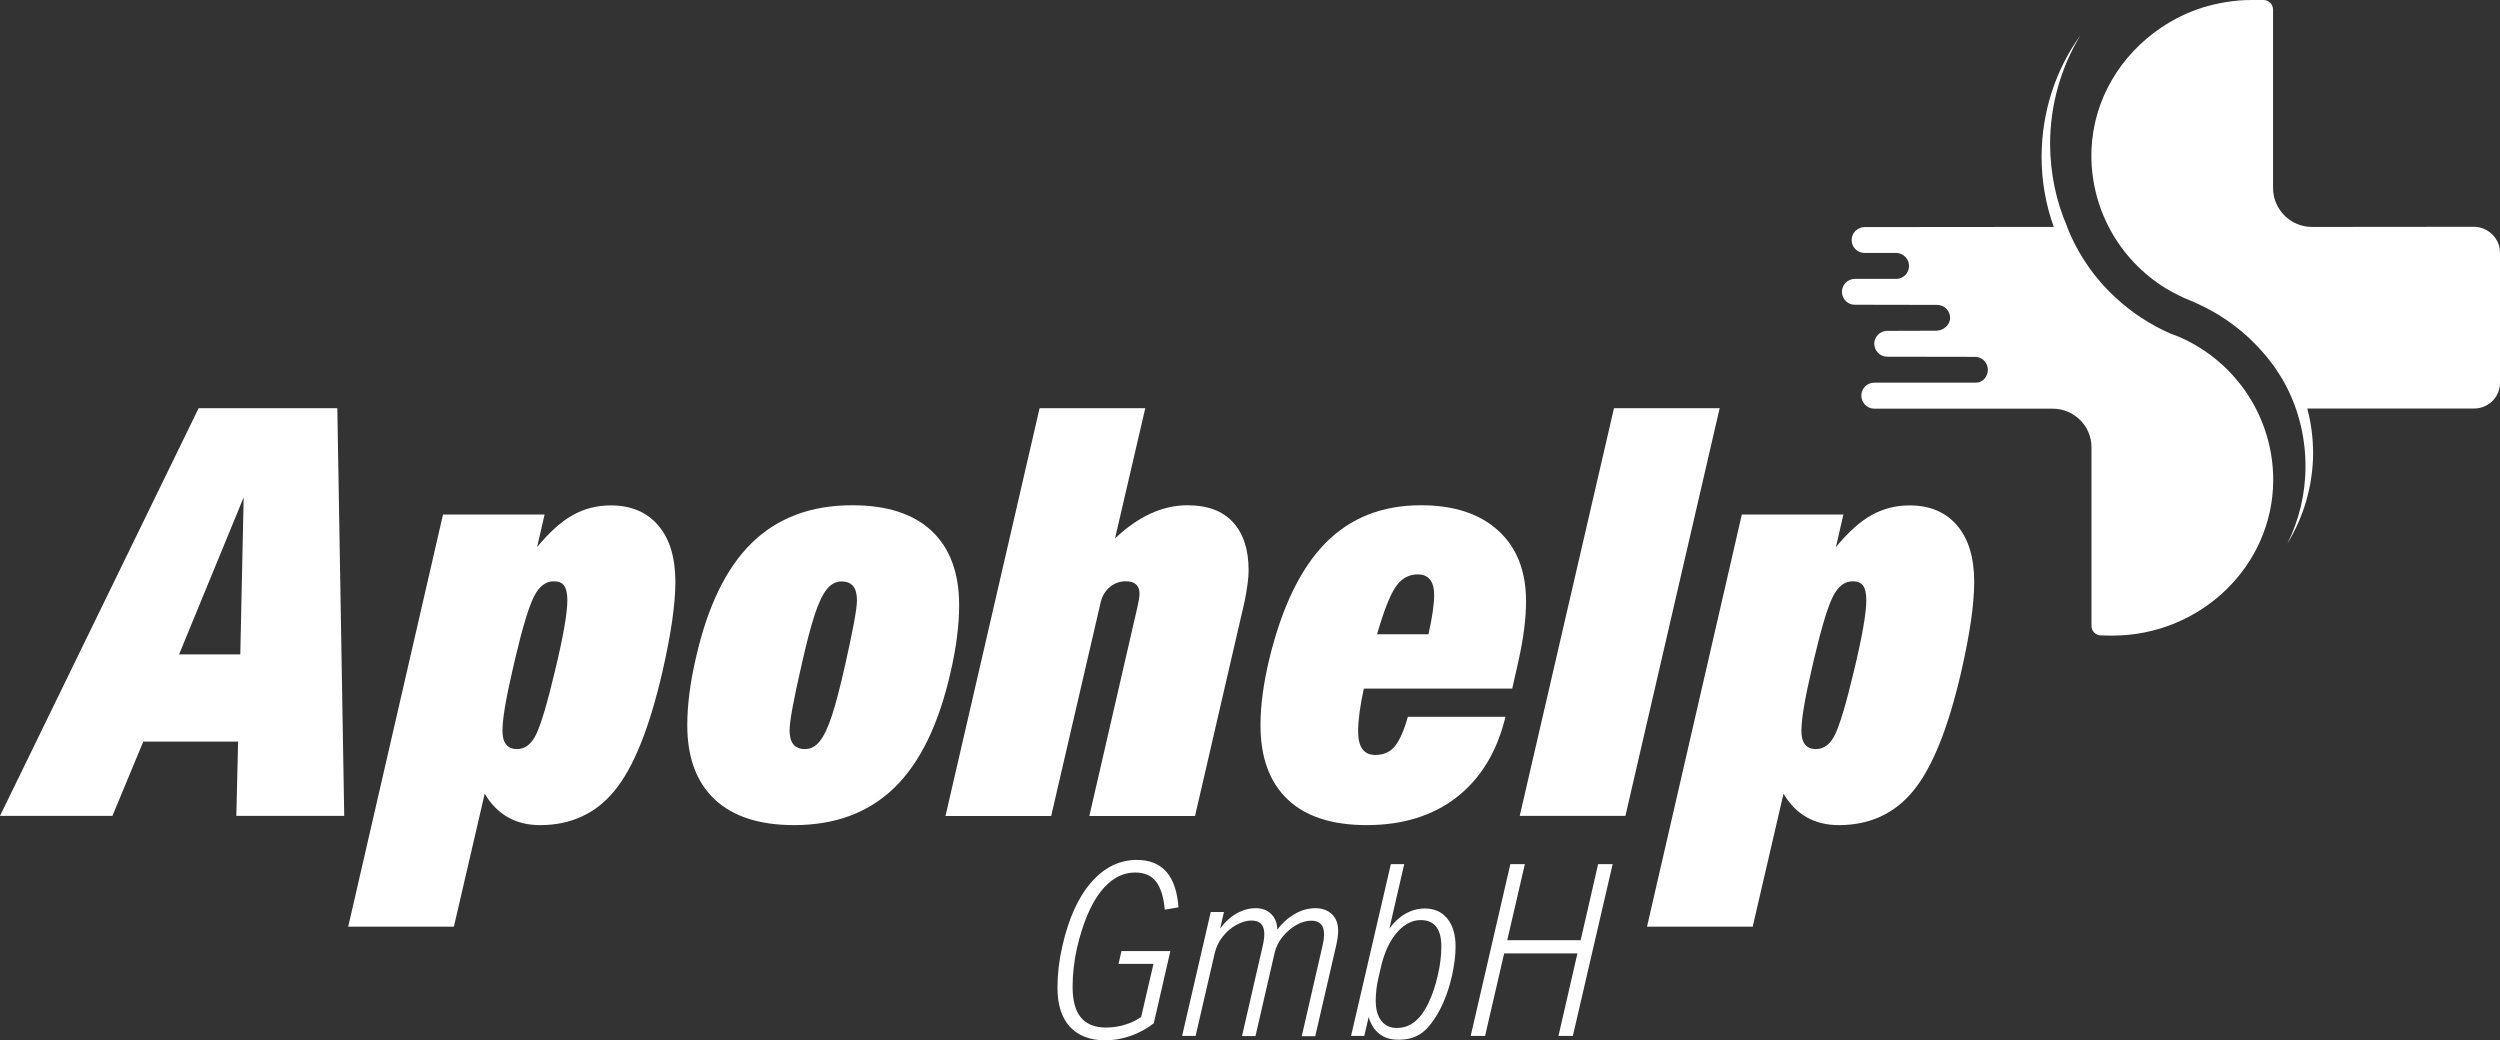
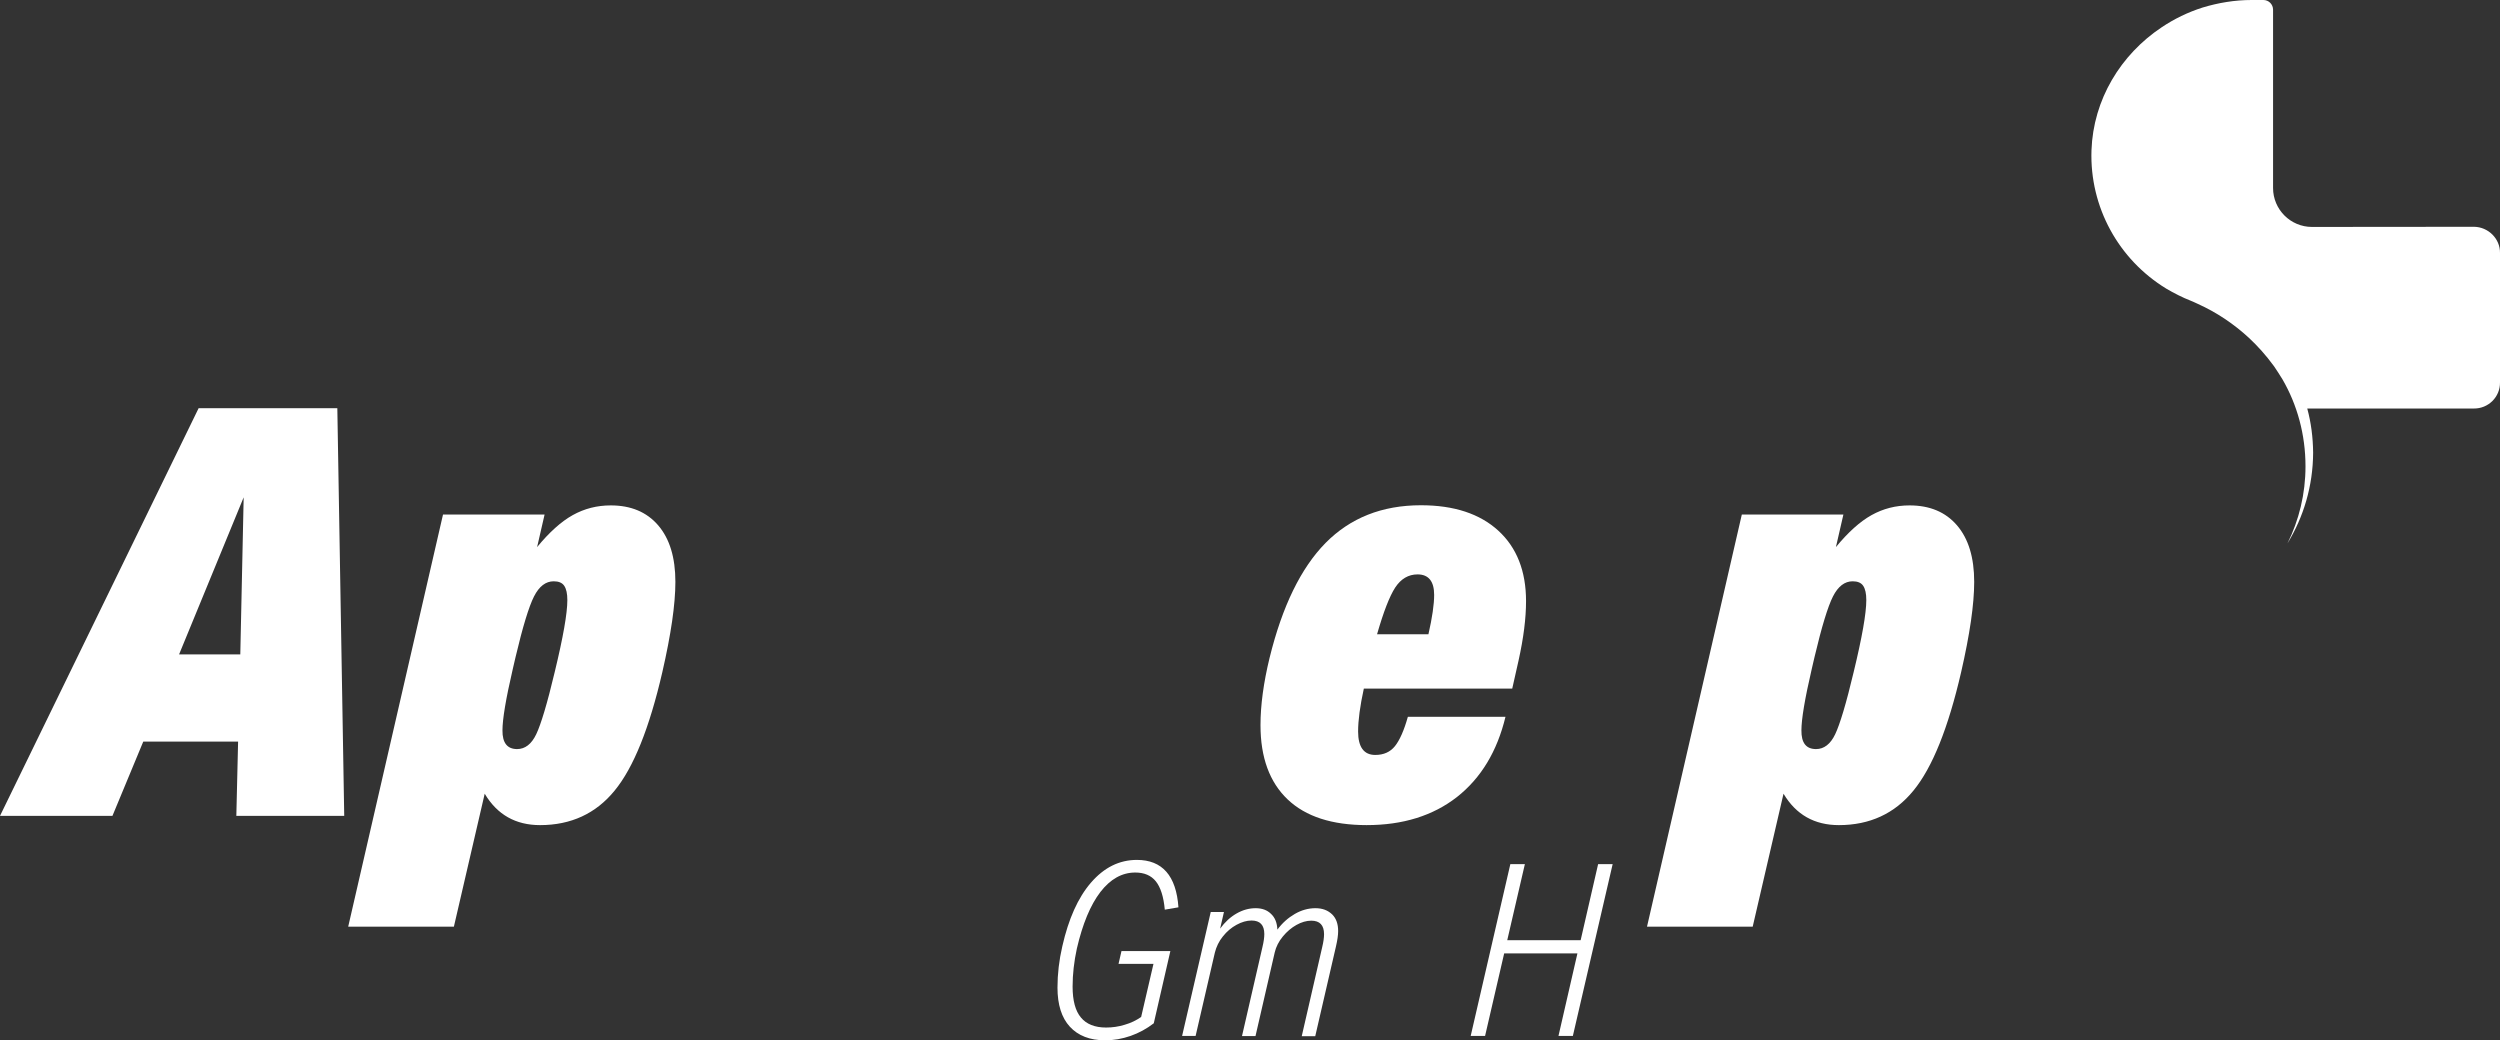
<svg xmlns="http://www.w3.org/2000/svg" xmlns:ns1="http://www.inkscape.org/namespaces/inkscape" xmlns:ns2="http://sodipodi.sourceforge.net/DTD/sodipodi-0.dtd" ns1:version="1.0 (4035a4fb49, 2020-05-01)" height="70.87" width="170.31" ns2:docname="logo-white.svg" xml:space="preserve" viewBox="0 0 170.31 70.87" y="0px" x="0px" id="Ebene_1" version="1.1">
  <rect x="0" y="0" width="170.31" height="70.87" fill="#333333" stroke="none" />
  <defs id="defs37" />
  <ns2:namedview ns1:current-layer="Ebene_1" ns1:window-maximized="0" ns1:window-y="0" ns1:window-x="0" ns1:cy="35.429996" ns1:cx="85.149996" ns1:zoom="2.5929585" showgrid="false" id="namedview35" ns1:window-height="841" ns1:window-width="1470" ns1:pageshadow="2" ns1:pageopacity="0" guidetolerance="10" gridtolerance="10" objecttolerance="10" borderopacity="1" bordercolor="#666666" pagecolor="#ffffff" />
  <style id="style2" type="text/css">
	.st0{fill:#FFFFFF;}
</style>
  <g transform="translate(-56.58,-106.3)" id="g32">
    <path id="path4" d="m 70.11,134.11 h 9.45 l 0.47,27.77 h -7.35 l 0.12,-5.06 h -6.46 l -2.1,5.06 h -7.66 z m 2.84,16.77 0.23,-10.7 -4.4,10.7 z" class="st0" />
    <path id="path6" d="m 86.76,141.35 h 6.92 l -0.51,2.22 c 0.83,-1.01 1.64,-1.74 2.43,-2.18 0.79,-0.44 1.65,-0.66 2.59,-0.66 1.37,0 2.45,0.45 3.23,1.36 0.78,0.91 1.17,2.19 1.17,3.85 0,1.53 -0.3,3.58 -0.89,6.15 -0.88,3.81 -1.96,6.5 -3.25,8.07 -1.28,1.57 -2.98,2.35 -5.08,2.35 -1.66,0 -2.92,-0.71 -3.77,-2.14 l -2.1,9.06 h -7.2 z m 5.05,15.98 c 0.54,0 0.98,-0.34 1.3,-1.01 0.32,-0.67 0.75,-2.09 1.26,-4.24 0.57,-2.36 0.86,-3.99 0.86,-4.9 0,-0.44 -0.07,-0.76 -0.21,-0.97 -0.14,-0.21 -0.38,-0.31 -0.72,-0.31 -0.54,0 -0.99,0.34 -1.34,1.03 -0.35,0.69 -0.77,2.07 -1.26,4.14 l -0.19,0.82 c -0.47,2.02 -0.7,3.41 -0.7,4.16 -0.01,0.86 0.33,1.28 1,1.28 z" class="st0" />
-     <path id="path8" d="m 110.68,162.51 c -2.36,0 -4.16,-0.58 -5.41,-1.75 -1.24,-1.17 -1.87,-2.85 -1.87,-5.06 0,-1.35 0.19,-2.87 0.58,-4.55 0.8,-3.55 2.08,-6.18 3.83,-7.88 1.75,-1.7 4.03,-2.55 6.83,-2.55 2.36,0 4.16,0.58 5.41,1.75 1.24,1.17 1.87,2.85 1.87,5.06 0,1.35 -0.19,2.87 -0.58,4.55 -0.8,3.55 -2.08,6.18 -3.83,7.88 -1.75,1.7 -4.03,2.55 -6.83,2.55 z m 0.74,-5.18 c 0.39,0 0.73,-0.18 1.01,-0.54 0.29,-0.36 0.56,-0.94 0.82,-1.73 0.26,-0.79 0.56,-1.93 0.89,-3.4 0.54,-2.39 0.82,-3.88 0.82,-4.47 0,-0.86 -0.35,-1.28 -1.05,-1.28 -0.39,0 -0.73,0.18 -1.01,0.54 -0.29,0.36 -0.56,0.94 -0.82,1.73 -0.26,0.79 -0.56,1.93 -0.89,3.4 -0.54,2.36 -0.82,3.85 -0.82,4.47 0,0.86 0.35,1.28 1.05,1.28 z" class="st0" />
-     <path id="path10" d="m 127.4,134.11 h 7.2 l -2.06,8.87 c 1.58,-1.5 3.23,-2.26 4.94,-2.26 1.35,0 2.38,0.38 3.09,1.15 0.71,0.77 1.07,1.86 1.07,3.29 0,0.49 -0.09,1.19 -0.27,2.1 l -3.38,14.63 h -7.2 l 3.15,-13.69 c 0.18,-0.75 0.27,-1.23 0.27,-1.44 0,-0.57 -0.31,-0.86 -0.93,-0.86 -0.42,0 -0.78,0.13 -1.09,0.39 -0.31,0.26 -0.52,0.6 -0.62,1.01 l -3.38,14.59 h -7.2 z" class="st0" />
    <path id="path12" d="m 149.69,162.51 c -2.36,0 -4.16,-0.58 -5.39,-1.75 -1.23,-1.17 -1.85,-2.85 -1.85,-5.06 0,-1.37 0.21,-2.9 0.62,-4.59 0.86,-3.5 2.13,-6.11 3.81,-7.82 1.69,-1.71 3.85,-2.57 6.5,-2.57 2.26,0 4.01,0.58 5.27,1.73 1.26,1.15 1.89,2.76 1.89,4.8 0,1.17 -0.17,2.52 -0.51,4.05 l -0.43,1.91 h -10.11 c -0.26,1.19 -0.39,2.17 -0.39,2.92 0,1.06 0.39,1.6 1.17,1.6 0.57,0 1.02,-0.2 1.34,-0.6 0.32,-0.4 0.62,-1.07 0.88,-2 h 6.65 c -0.57,2.36 -1.67,4.18 -3.31,5.47 -1.63,1.27 -3.68,1.91 -6.14,1.91 z m 4.2,-13 c 0.26,-1.14 0.39,-2.04 0.39,-2.68 0,-0.93 -0.38,-1.4 -1.13,-1.4 -0.62,0 -1.13,0.3 -1.52,0.89 -0.39,0.6 -0.8,1.66 -1.24,3.19 z" class="st0" />
-     <path id="path14" d="m 166.53,134.11 h 7.2 l -6.42,27.77 h -7.2 z" class="st0" />
    <path id="path16" d="m 175.24,141.35 h 6.92 l -0.51,2.22 c 0.83,-1.01 1.64,-1.74 2.43,-2.18 0.79,-0.44 1.65,-0.66 2.59,-0.66 1.37,0 2.45,0.45 3.23,1.36 0.78,0.91 1.17,2.19 1.17,3.85 0,1.53 -0.3,3.58 -0.89,6.15 -0.88,3.81 -1.96,6.5 -3.25,8.07 -1.28,1.57 -2.98,2.35 -5.08,2.35 -1.66,0 -2.92,-0.71 -3.77,-2.14 l -2.1,9.06 h -7.2 z m 5.06,15.98 c 0.54,0 0.98,-0.34 1.3,-1.01 0.32,-0.67 0.75,-2.09 1.26,-4.24 0.57,-2.36 0.86,-3.99 0.86,-4.9 0,-0.44 -0.07,-0.76 -0.21,-0.97 -0.14,-0.21 -0.38,-0.31 -0.72,-0.31 -0.54,0 -0.99,0.34 -1.34,1.03 -0.35,0.69 -0.77,2.07 -1.26,4.14 l -0.19,0.82 c -0.47,2.02 -0.7,3.41 -0.7,4.16 -0.01,0.86 0.32,1.28 1,1.28 z" class="st0" />
    <g id="g22">
      <path id="path18" d="m 226.89,132.36 v -8.83 c 0.01,-0.97 -0.8,-1.77 -1.77,-1.78 l -11.04,0.01 c -1.46,0 -2.65,-1.19 -2.65,-2.65 v -12.15 c 0,-0.36 -0.29,-0.66 -0.66,-0.66 h -0.8 c -1.15,0 -2.27,0.19 -3.33,0.51 -1.01,0.32 -1.95,0.78 -2.8,1.35 -2.79,1.86 -4.66,4.92 -4.78,8.38 -0.13,3.87 1.85,7.44 5.09,9.42 0.53,0.31 1.09,0.6 1.68,0.83 0.05,0.02 0.11,0.05 0.21,0.09 0.08,0.04 0.17,0.08 0.26,0.12 1.29,0.58 2.46,1.37 3.49,2.32 0.61,0.57 1.17,1.2 1.66,1.87 l 0.06,0.08 c 0.2,0.28 0.37,0.58 0.56,0.87 1.01,1.74 1.57,3.77 1.57,5.93 0,1.88 -0.44,3.66 -1.23,5.25 1.1,-1.8 1.74,-3.91 1.75,-6.18 -0.01,-1.05 -0.14,-2.05 -0.4,-3.01 h 11.35 c 0.99,0.01 1.79,-0.79 1.78,-1.77 z" class="st0" />
-       <path id="path20" d="m 211.44,139.04 c -0.03,5.82 -4.95,10.56 -10.96,10.56 l -0.75,-0.01 c -0.37,0.01 -0.67,-0.29 -0.67,-0.65 v -12.16 c 0.01,-1.45 -1.18,-2.64 -2.65,-2.64 h -12.15 c -0.48,0 -0.88,-0.4 -0.88,-0.89 0,-0.48 0.39,-0.88 0.88,-0.88 h 6.93 c 0.46,0 0.81,-0.42 0.81,-0.88 0,-0.49 -0.39,-0.88 -0.88,-0.88 0,0 -5.63,-0.01 -5.97,-0.01 -0.51,0 -0.89,-0.42 -0.89,-0.89 0.01,-0.45 0.36,-0.83 0.81,-0.87 0,0 2.39,-0.01 3.4,-0.01 0.5,0 0.96,-0.39 0.96,-0.88 -0.01,-0.47 -0.36,-0.88 -0.92,-0.88 -0.56,0 -5.57,-0.01 -5.57,-0.01 -0.48,0.01 -0.88,-0.39 -0.88,-0.88 0,-0.48 0.39,-0.88 0.88,-0.88 h 2.86 c 0.47,-0.03 0.83,-0.41 0.83,-0.89 0,-0.46 -0.36,-0.83 -0.82,-0.88 h -2.21 c -0.49,0 -0.88,-0.39 -0.88,-0.88 0,-0.48 0.4,-0.88 0.89,-0.88 l 11.34,-0.01 h 1.54 c -0.54,-1.5 -0.83,-3.11 -0.83,-4.79 0.01,-3.08 0.97,-5.93 2.64,-8.26 -1.3,2.16 -2.06,4.7 -2.06,7.4 0.01,2 0.41,3.91 1.17,5.65 h -0.01 c 0.72,1.83 1.86,3.5 3.31,4.82 1.08,1.01 2.34,1.83 3.74,2.45 0.24,0.08 0.44,0.16 0.65,0.25 3.87,1.71 6.36,5.55 6.34,9.76 z" class="st0" />
    </g>
    <path id="path24" d="m 131.54,167.07 c 0.68,-0.88 1.47,-1.33 2.38,-1.33 0.61,0 1.08,0.2 1.4,0.6 0.32,0.4 0.53,1.04 0.61,1.93 l 0.93,-0.16 c -0.15,-2.15 -1.1,-3.23 -2.83,-3.23 -1.2,0 -2.24,0.52 -3.13,1.55 -0.89,1.03 -1.53,2.48 -1.95,4.33 -0.22,0.95 -0.33,1.89 -0.33,2.82 0,1.16 0.28,2.05 0.84,2.66 0.56,0.61 1.36,0.93 2.41,0.93 0.58,0 1.15,-0.1 1.73,-0.3 0.57,-0.2 1.1,-0.49 1.58,-0.86 l 1.13,-4.92 h -3.33 l -0.2,0.87 h 2.38 l -0.84,3.62 c -0.33,0.23 -0.7,0.41 -1.12,0.53 -0.42,0.13 -0.84,0.19 -1.27,0.19 -0.76,0 -1.34,-0.23 -1.71,-0.68 -0.38,-0.45 -0.57,-1.15 -0.57,-2.11 0,-0.85 0.1,-1.71 0.29,-2.59 0.39,-1.68 0.92,-2.96 1.6,-3.85 z" class="st0" />
    <path id="path26" d="m 146.19,168.17 c -0.48,0 -0.95,0.13 -1.4,0.39 -0.45,0.26 -0.85,0.61 -1.19,1.07 -0.02,-0.46 -0.16,-0.82 -0.43,-1.07 -0.26,-0.26 -0.61,-0.39 -1.05,-0.39 -0.45,0 -0.88,0.12 -1.3,0.36 -0.42,0.24 -0.79,0.58 -1.12,1.03 l 0.26,-1.13 h -0.9 l -1.95,8.44 h 0.92 l 1.31,-5.67 c 0.1,-0.4 0.28,-0.78 0.55,-1.11 0.27,-0.34 0.58,-0.6 0.93,-0.79 0.35,-0.19 0.69,-0.29 1.02,-0.29 0.58,0 0.87,0.31 0.87,0.92 0,0.23 -0.04,0.53 -0.13,0.9 l -1.39,6.05 h 0.92 l 1.31,-5.7 c 0.09,-0.38 0.27,-0.74 0.55,-1.08 0.28,-0.34 0.59,-0.6 0.93,-0.79 0.34,-0.19 0.68,-0.29 1.01,-0.29 0.58,0 0.87,0.31 0.87,0.92 0,0.23 -0.04,0.53 -0.13,0.9 l -1.39,6.05 h 0.92 l 1.41,-6.11 c 0.1,-0.43 0.15,-0.78 0.15,-1.05 0,-0.48 -0.13,-0.86 -0.4,-1.13 -0.3,-0.29 -0.67,-0.43 -1.15,-0.43 z" class="st0" />
-     <path id="path28" d="m 153.64,168.19 c -0.46,0 -0.9,0.12 -1.32,0.36 -0.42,0.24 -0.78,0.58 -1.09,1.01 l 1.01,-4.39 h -0.91 l -2.71,11.7 h 0.9 l 0.3,-1.29 c 0.14,0.5 0.39,0.89 0.73,1.15 0.34,0.27 0.77,0.4 1.28,0.4 h 0.07 c 0.84,-0.01 1.53,-0.25 2.18,-1.11 0.3,-0.39 0.57,-0.85 0.81,-1.39 0.24,-0.53 0.44,-1.14 0.6,-1.84 0.16,-0.72 0.25,-1.39 0.25,-2 0,-0.82 -0.19,-1.46 -0.57,-1.92 -0.36,-0.45 -0.87,-0.68 -1.53,-0.68 z m -1.73,8.13 c -0.06,0.01 -0.11,0.01 -0.17,0.01 -0.45,0 -0.81,-0.16 -1.06,-0.49 -0.25,-0.32 -0.38,-0.78 -0.38,-1.37 0,-0.51 0.06,-1.05 0.2,-1.62 l 0.18,-0.78 c 0.23,-0.94 0.59,-1.69 1.07,-2.25 0.49,-0.56 1.03,-0.84 1.61,-0.84 0.94,0 1.41,0.6 1.41,1.8 0,0.61 -0.08,1.25 -0.23,1.91 -0.17,0.76 -0.39,1.41 -0.64,1.92 -0.51,1.09 -1.17,1.65 -1.99,1.71 z" class="st0" />
    <polygon id="polygon30" points="159.26,170.35 160.46,165.17 159.47,165.17 156.77,176.87 157.75,176.87 159.05,171.25 164.04,171.25 162.75,176.87 163.73,176.87 166.44,165.17 165.45,165.17 164.26,170.35 " class="st0" />
  </g>
</svg>